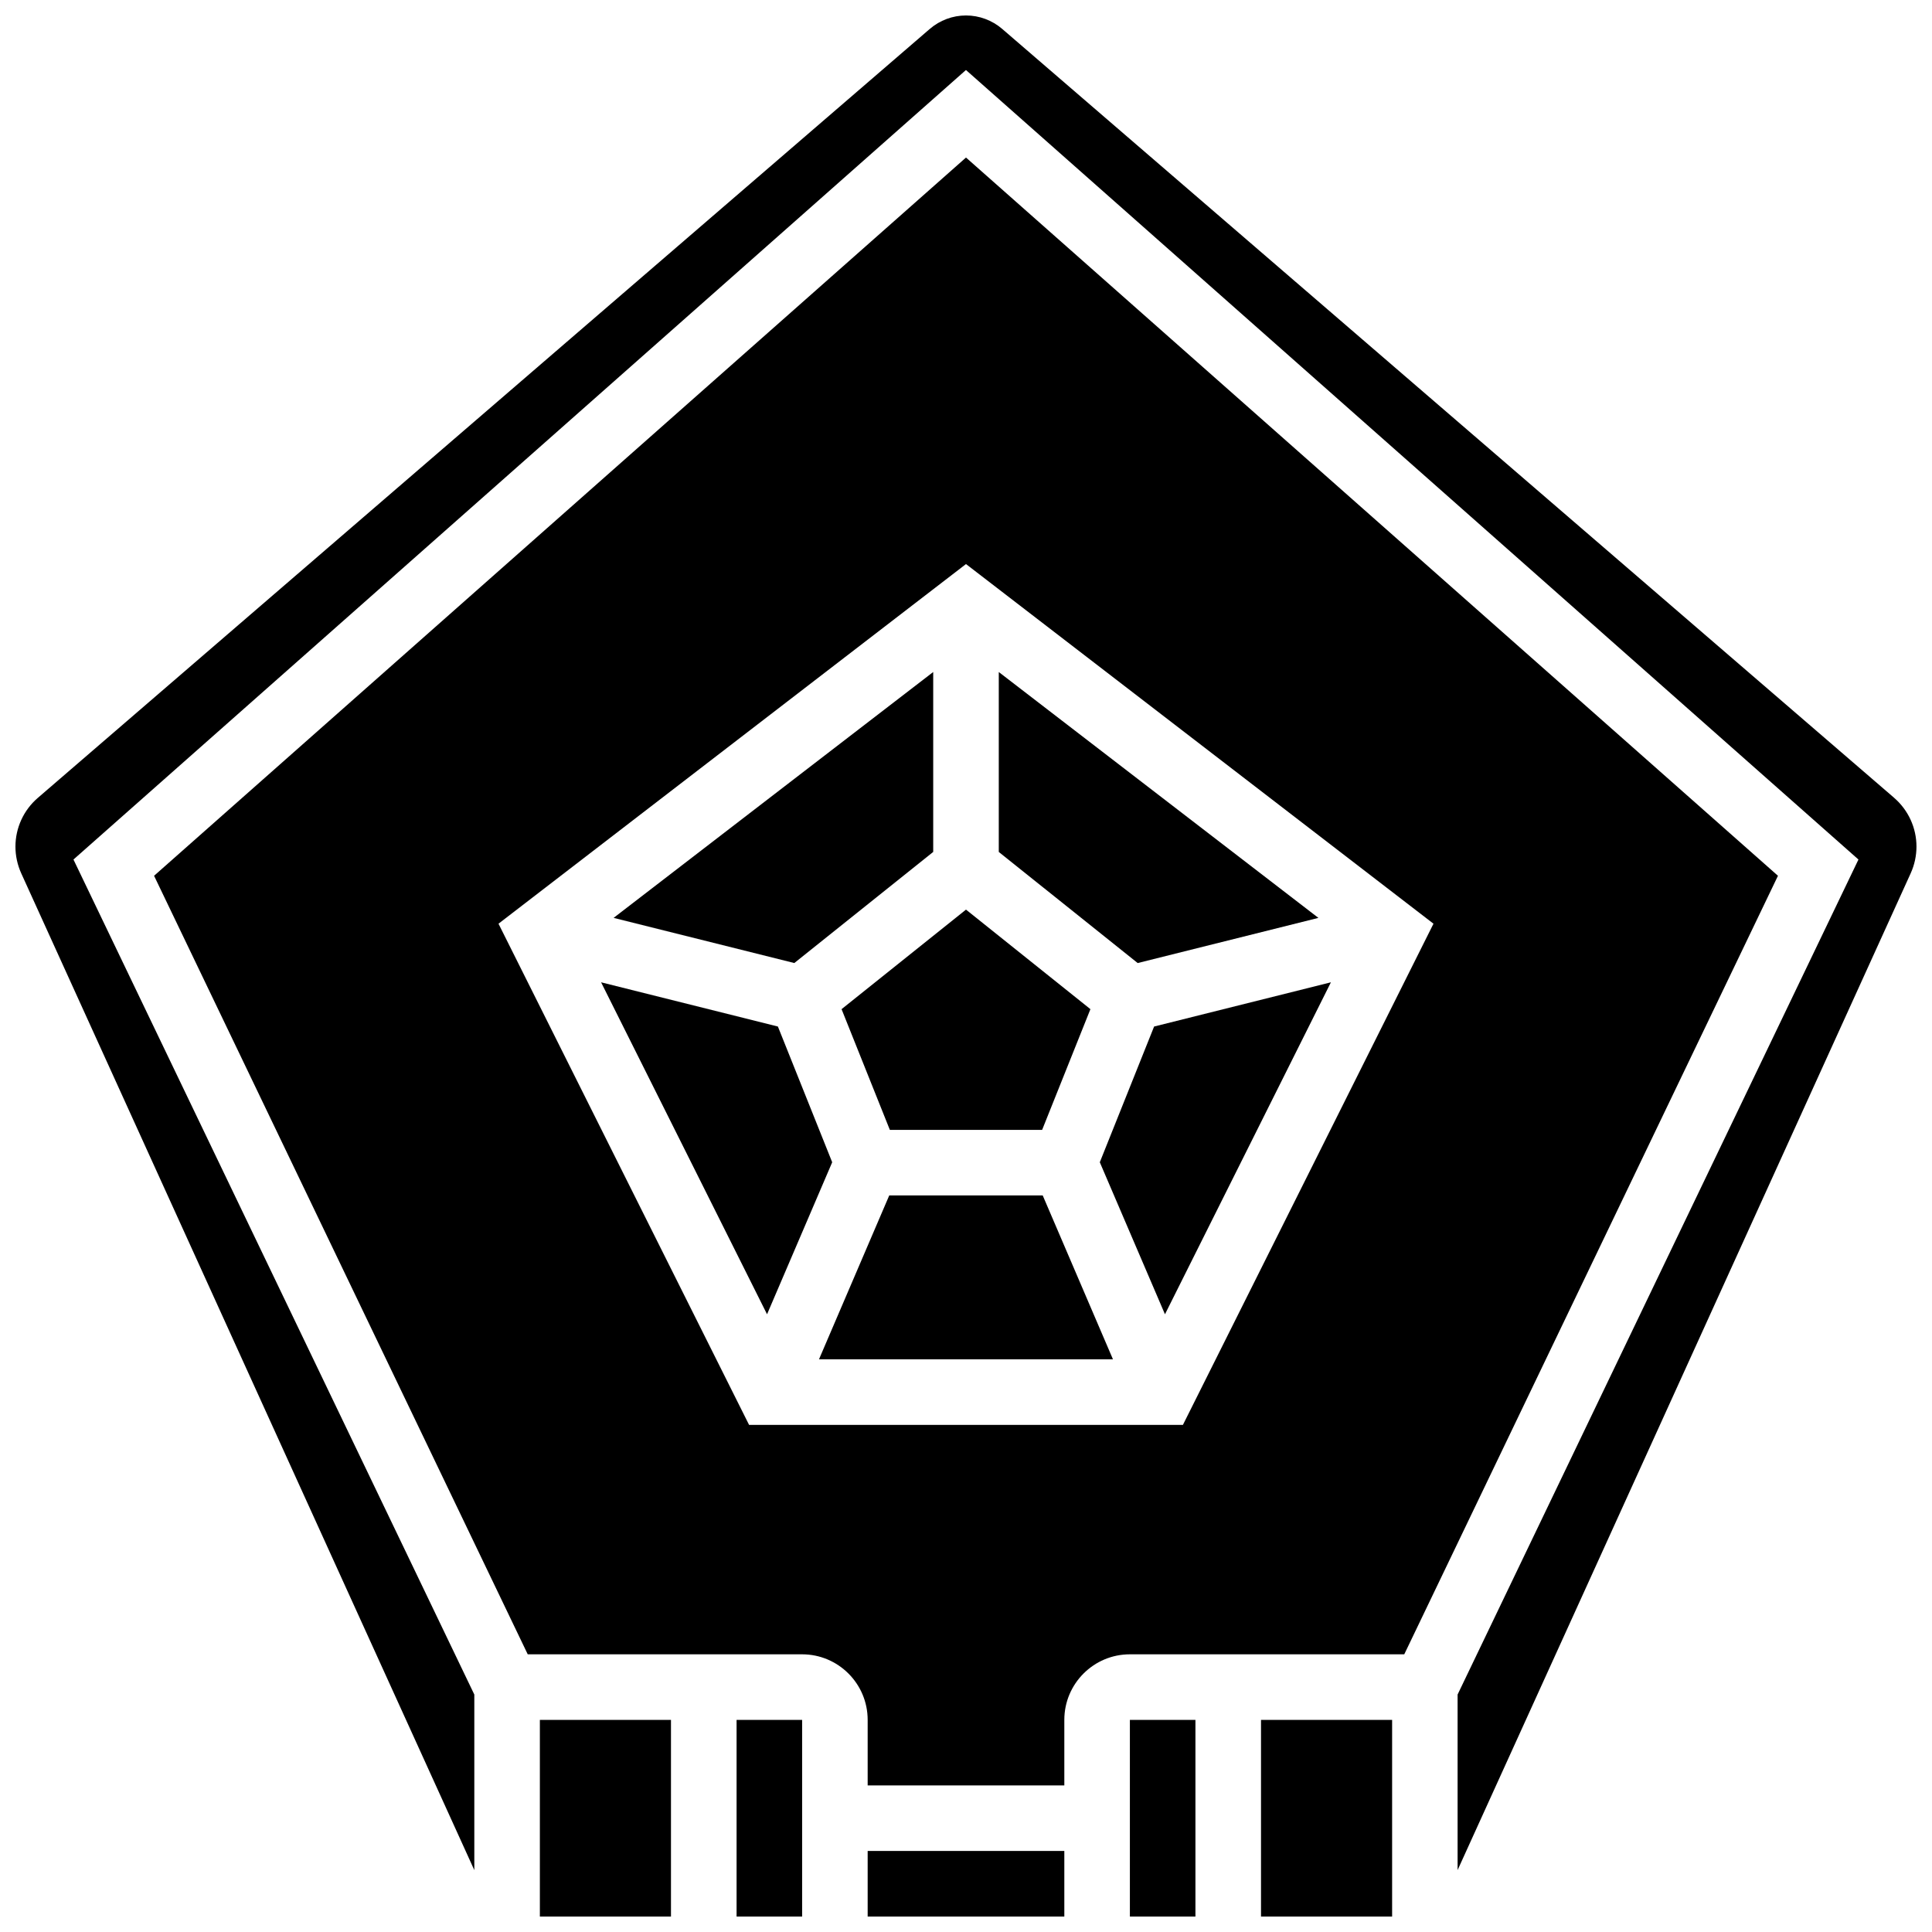
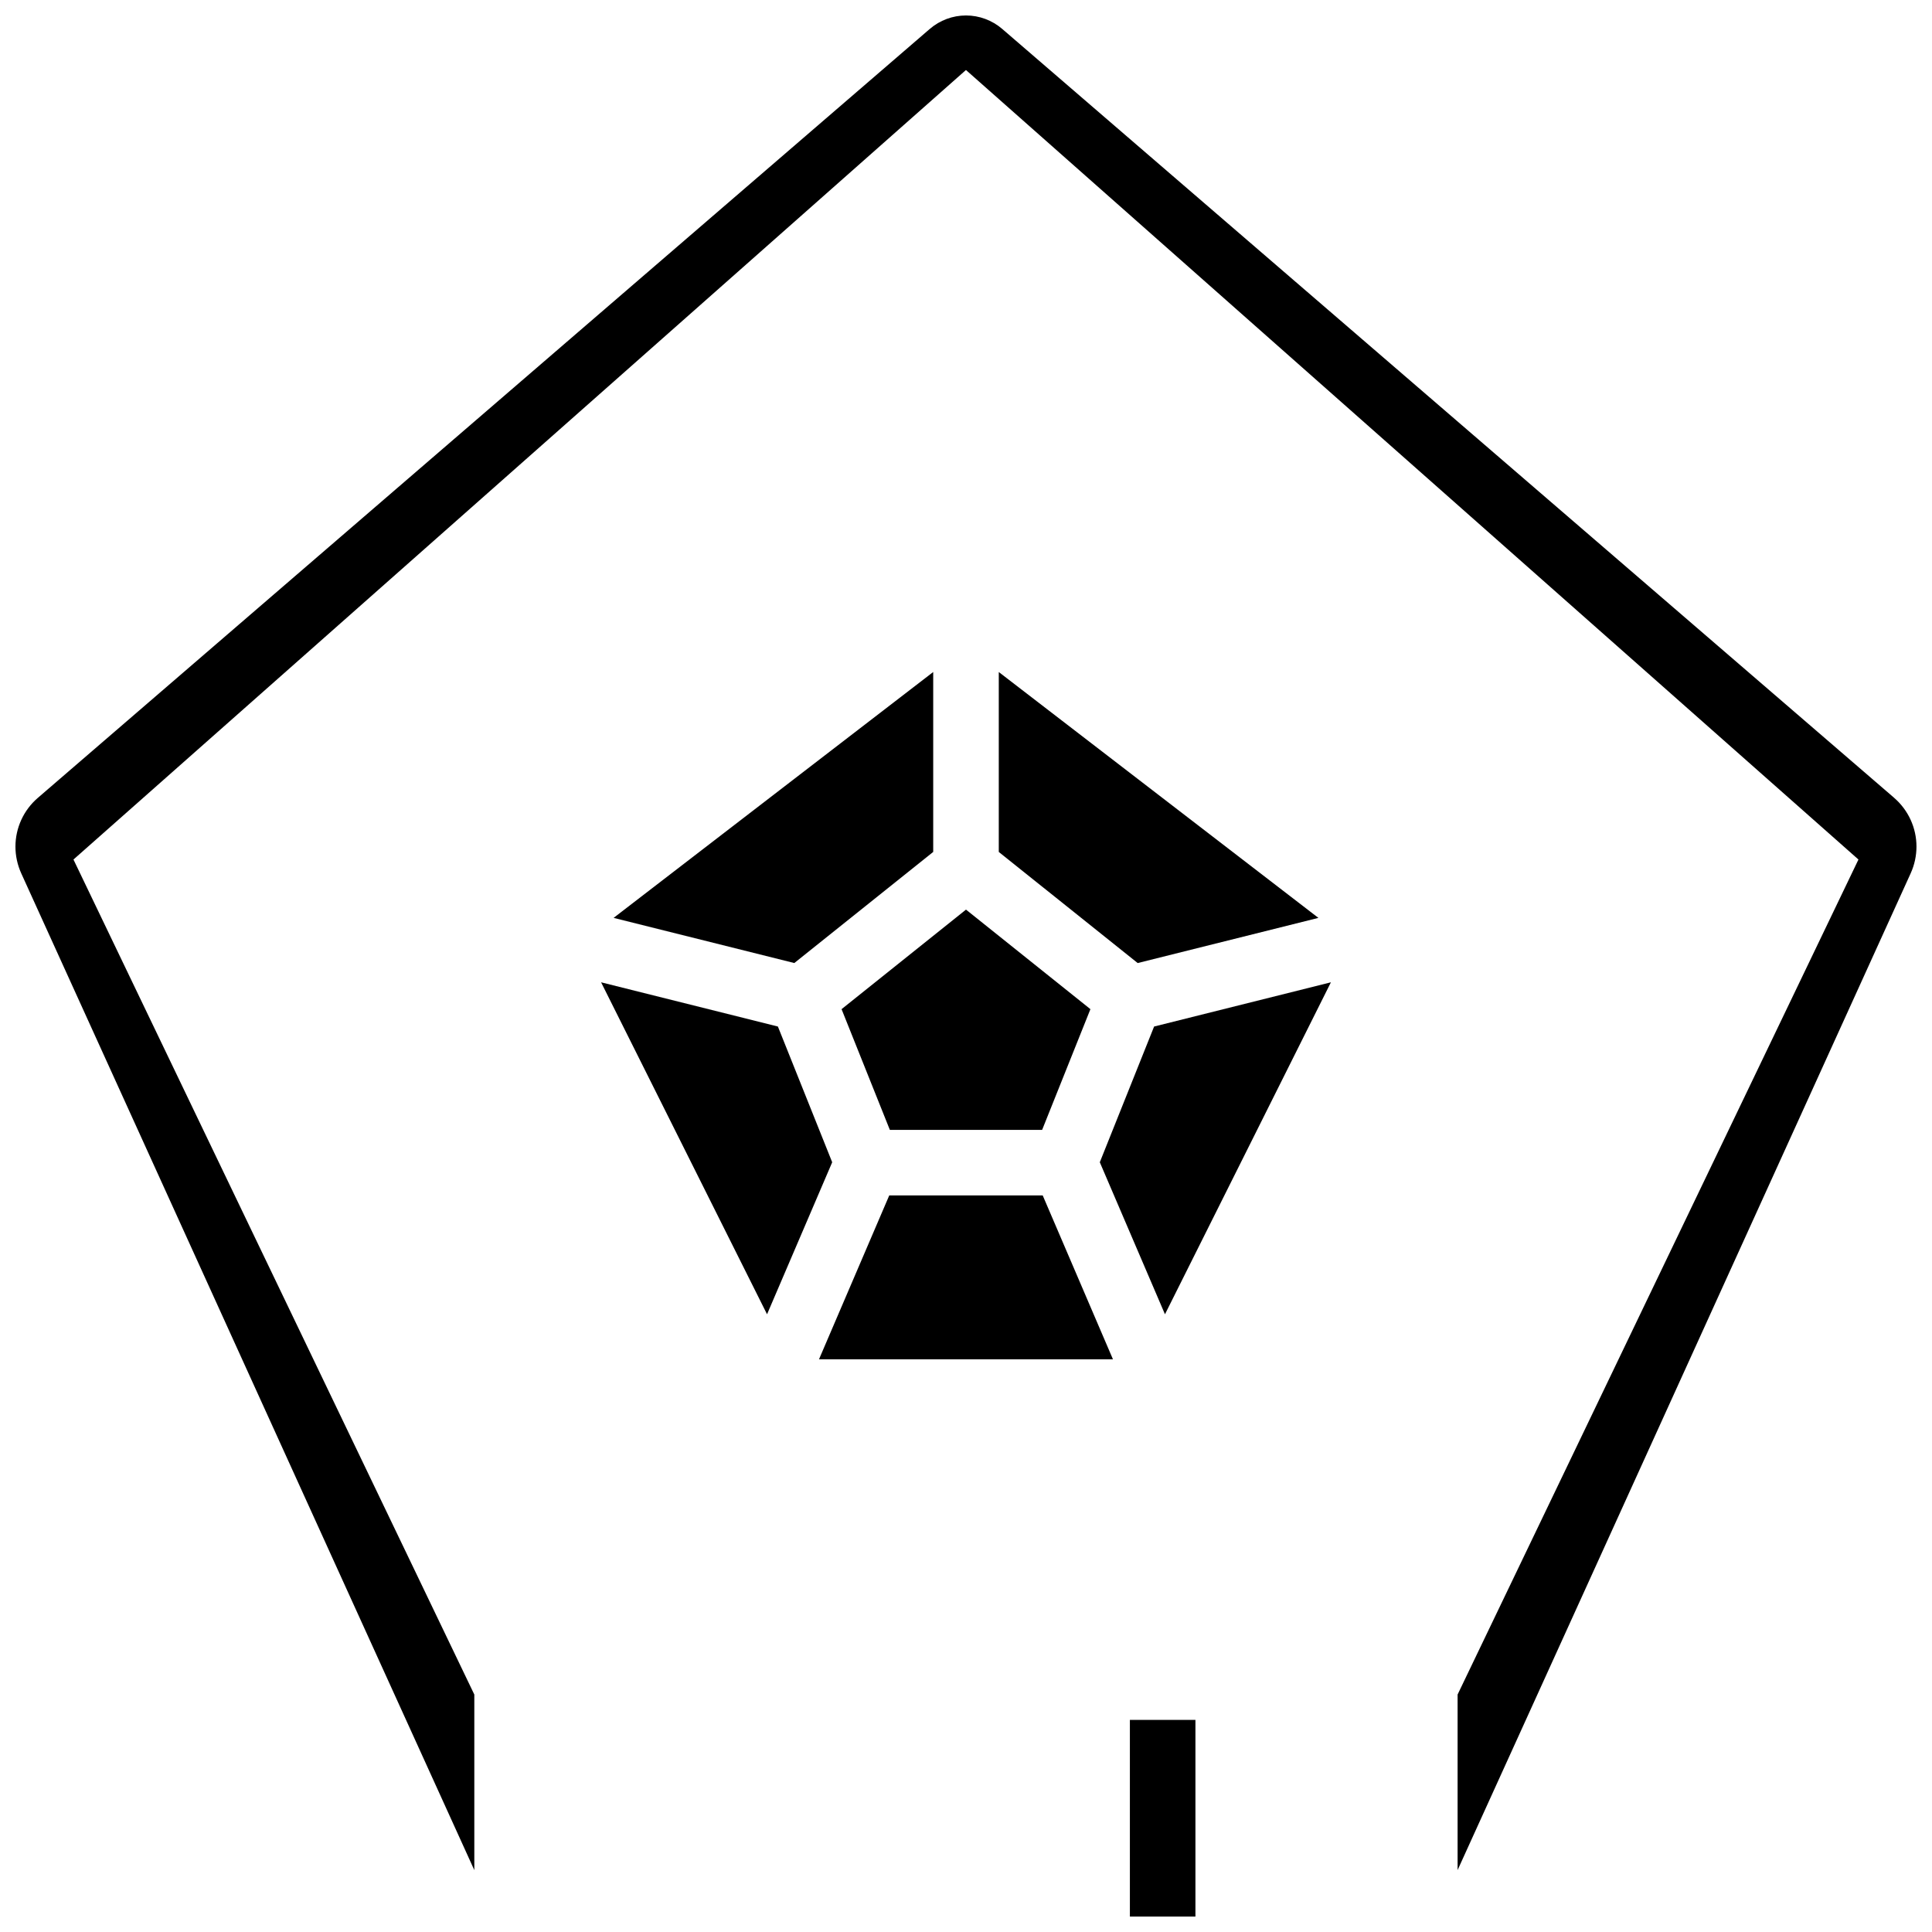
<svg xmlns="http://www.w3.org/2000/svg" width="800px" height="800px" version="1.1" viewBox="144 144 512 512">
  <defs>
    <clipPath id="f">
-       <path d="m478 599h35v52.902h-35z" />
-     </clipPath>
+       </clipPath>
    <clipPath id="e">
      <path d="m443 599h18v52.902h-18z" />
    </clipPath>
    <clipPath id="d">
      <path d="m339 599h18v52.902h-18z" />
    </clipPath>
    <clipPath id="c">
-       <path d="m373 634h54v17.902h-54z" />
+       <path d="m373 634h54h-54z" />
    </clipPath>
    <clipPath id="b">
      <path d="m287 599h35v52.902h-35z" />
    </clipPath>
    <clipPath id="a">
      <path d="m148.09 148.09h503.81v491.91h-503.81z" />
    </clipPath>
  </defs>
  <g clip-path="url(#f)">
    <path d="m478.18 599.79h34.746v52.117h-34.746z" />
  </g>
  <path d="m493.39 387.25-84.703-65.156v47.68l36.812 29.445z" />
  <path d="m379.82 443.43h40.355l12.797-31.992-32.973-26.379-32.977 26.379z" />
  <g clip-path="url(#e)">
    <path d="m443.43 599.79h17.371v52.117h-17.371z" />
  </g>
  <g clip-path="url(#d)">
-     <path d="m339.2 599.79h17.371v52.117h-17.371z" />
-   </g>
+     </g>
  <g clip-path="url(#c)">
    <path d="m373.94 634.53h52.117v17.371h-52.117z" />
  </g>
  <g clip-path="url(#b)">
-     <path d="m287.07 599.79h34.746v52.117h-34.746z" />
-   </g>
-   <path d="m400 185.75-215.17 190.34 99.023 206.32h72.715c9.582 0 17.371 7.793 17.371 17.371v17.371h52.117v-17.371c0-9.582 7.793-17.371 17.371-17.371h72.715l99.035-206.32zm57.484 335.86h-114.97l-66.406-132.82 123.89-95.309 123.89 95.309z" />
+     </g>
  <path d="m449.85 416.04-14.391 35.969 17.27 40.289 43.977-87.977z" />
  <g clip-path="url(#a)">
    <path d="m645.98 355.44-236.39-203.78c-2.668-2.293-6.074-3.562-9.59-3.562-3.519 0-6.922 1.27-9.59 3.562l-236.39 203.79c-3.762 3.242-5.926 7.949-5.926 12.918 0 2.406 0.531 4.856 1.527 7.055l120.08 264.18v-46.531l-106.23-221.29 236.52-209.23 236.52 209.23-106.23 221.29v46.523l120.08-264.18c1-2.199 1.527-4.641 1.527-7.055 0-4.969-2.16-9.676-5.922-12.926z" />
  </g>
  <path d="m350.15 416.04-46.855-11.719 43.98 87.977 17.266-40.289z" />
  <path d="m379.66 460.8-18.617 43.43h77.902l-18.617-43.43z" />
  <path d="m391.31 369.77v-47.68l-84.699 65.156 47.887 11.969z" />
</svg>